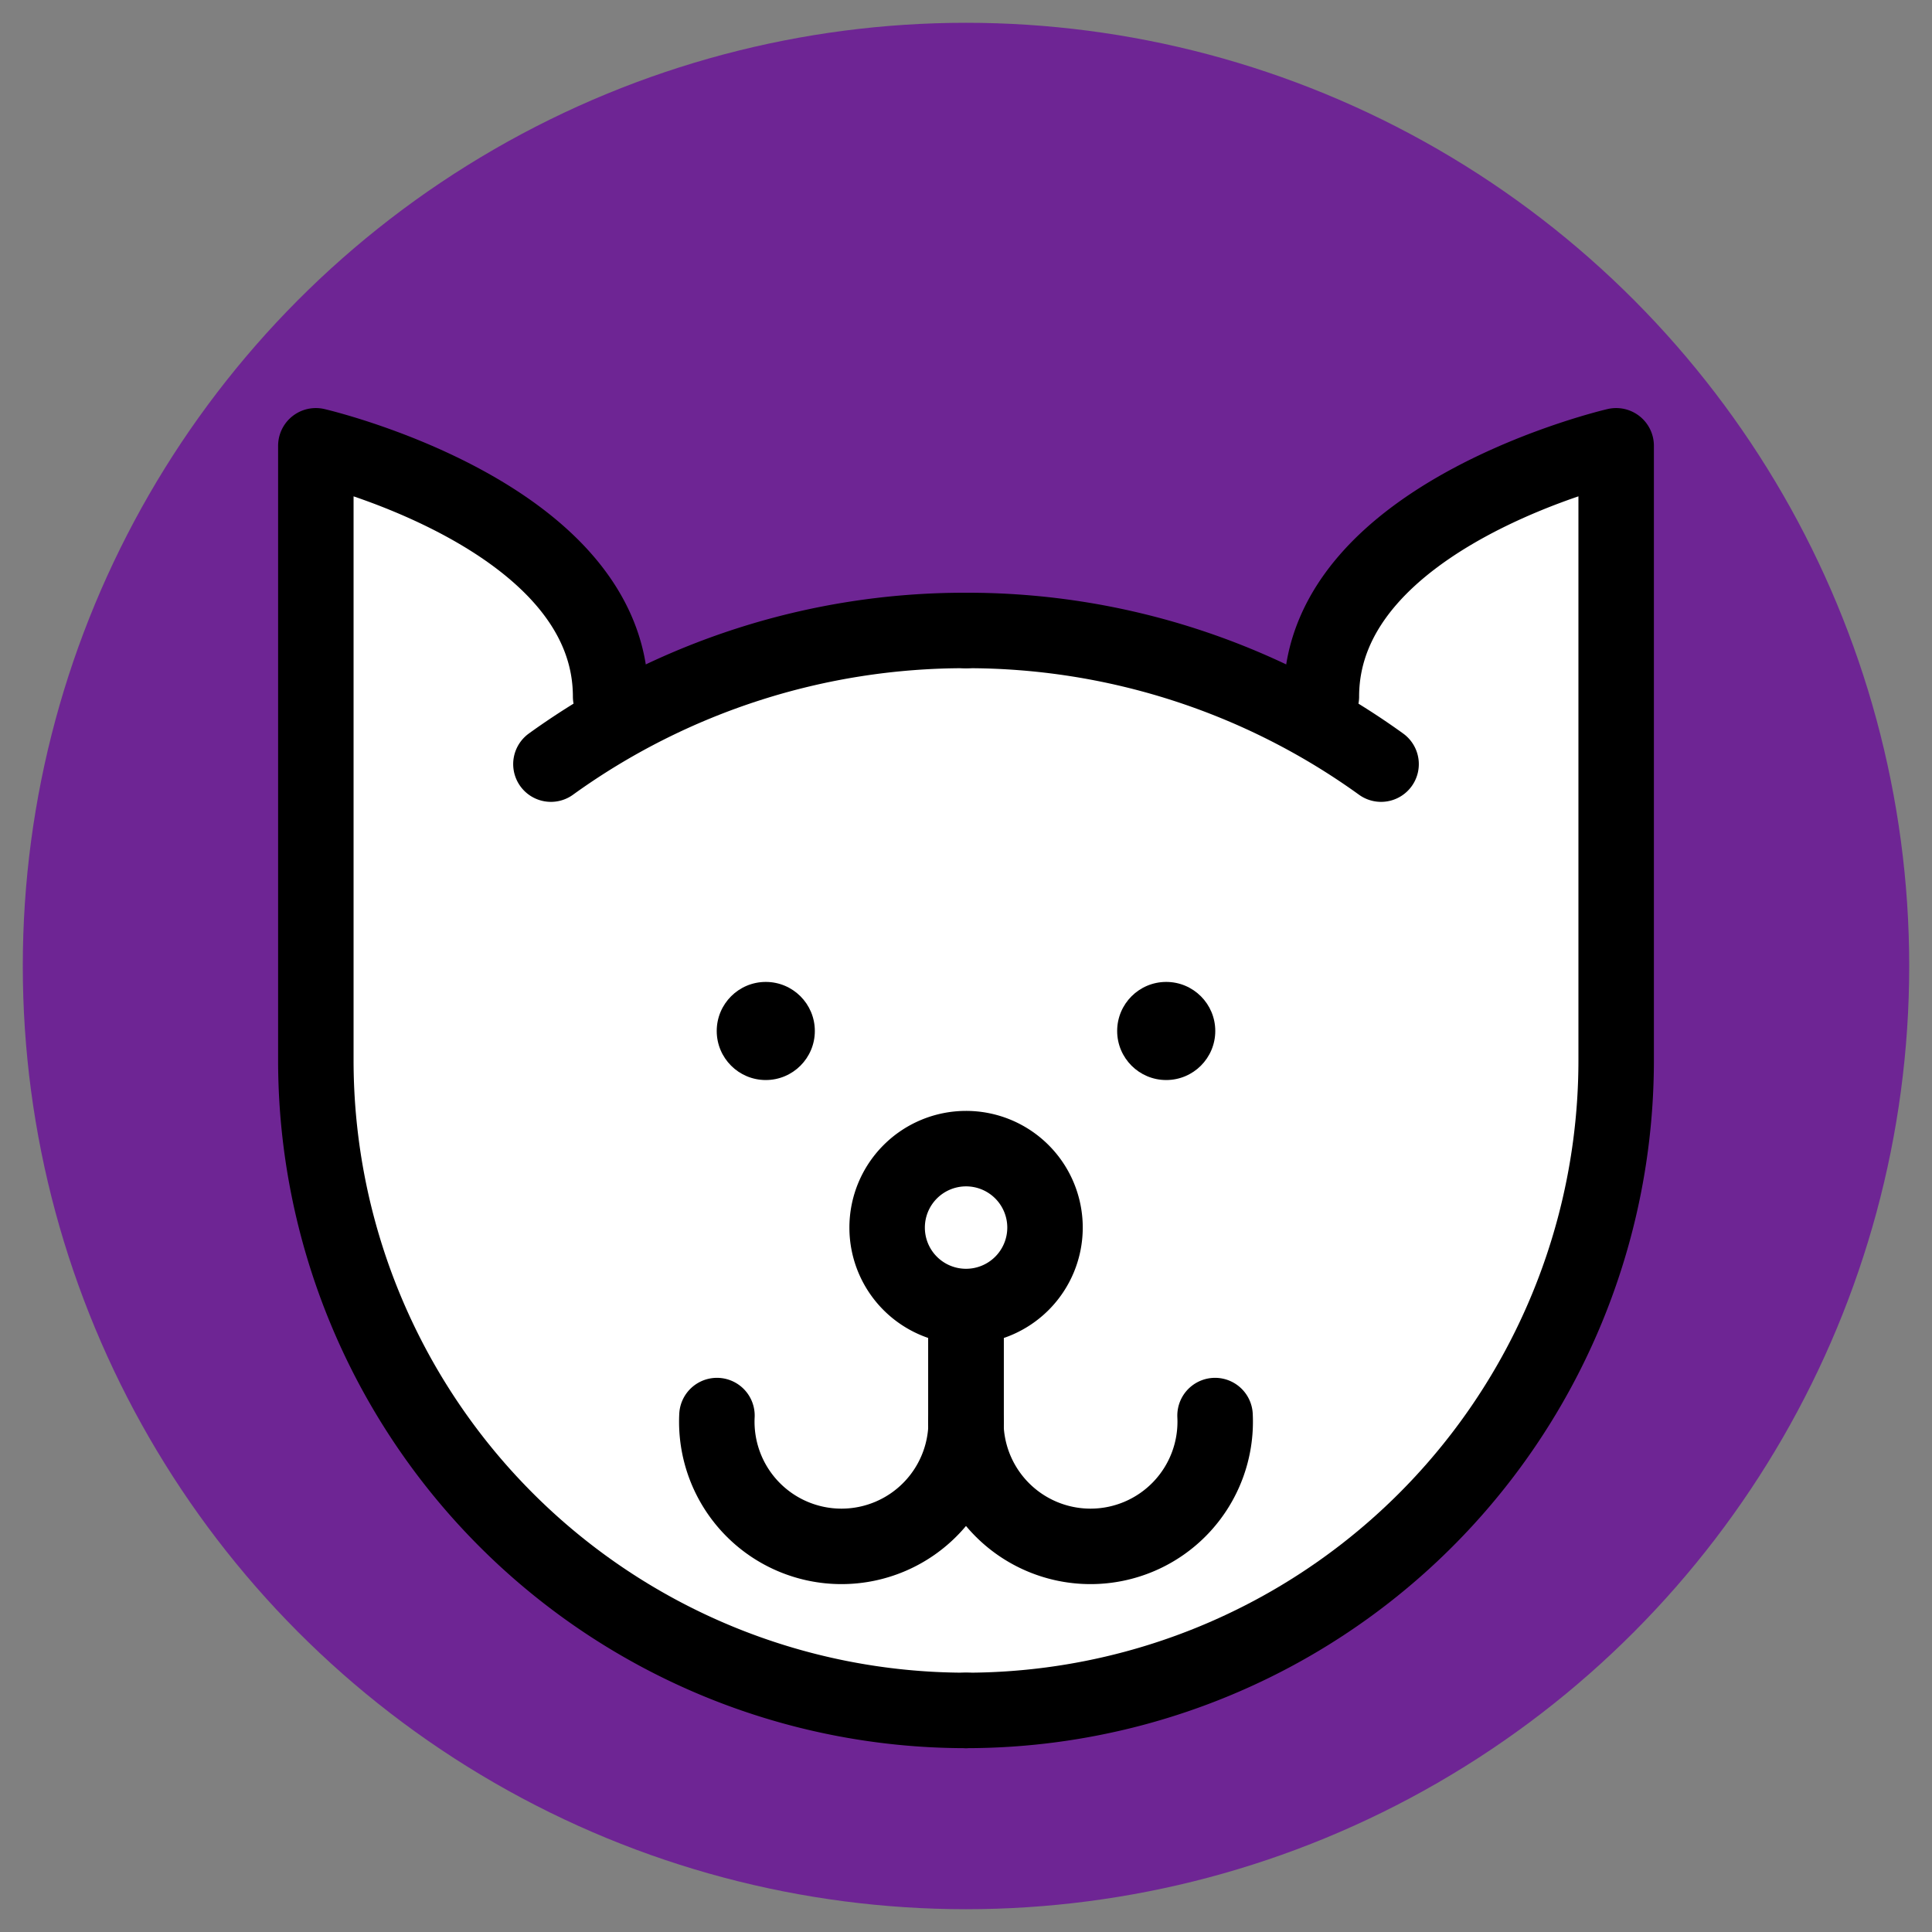
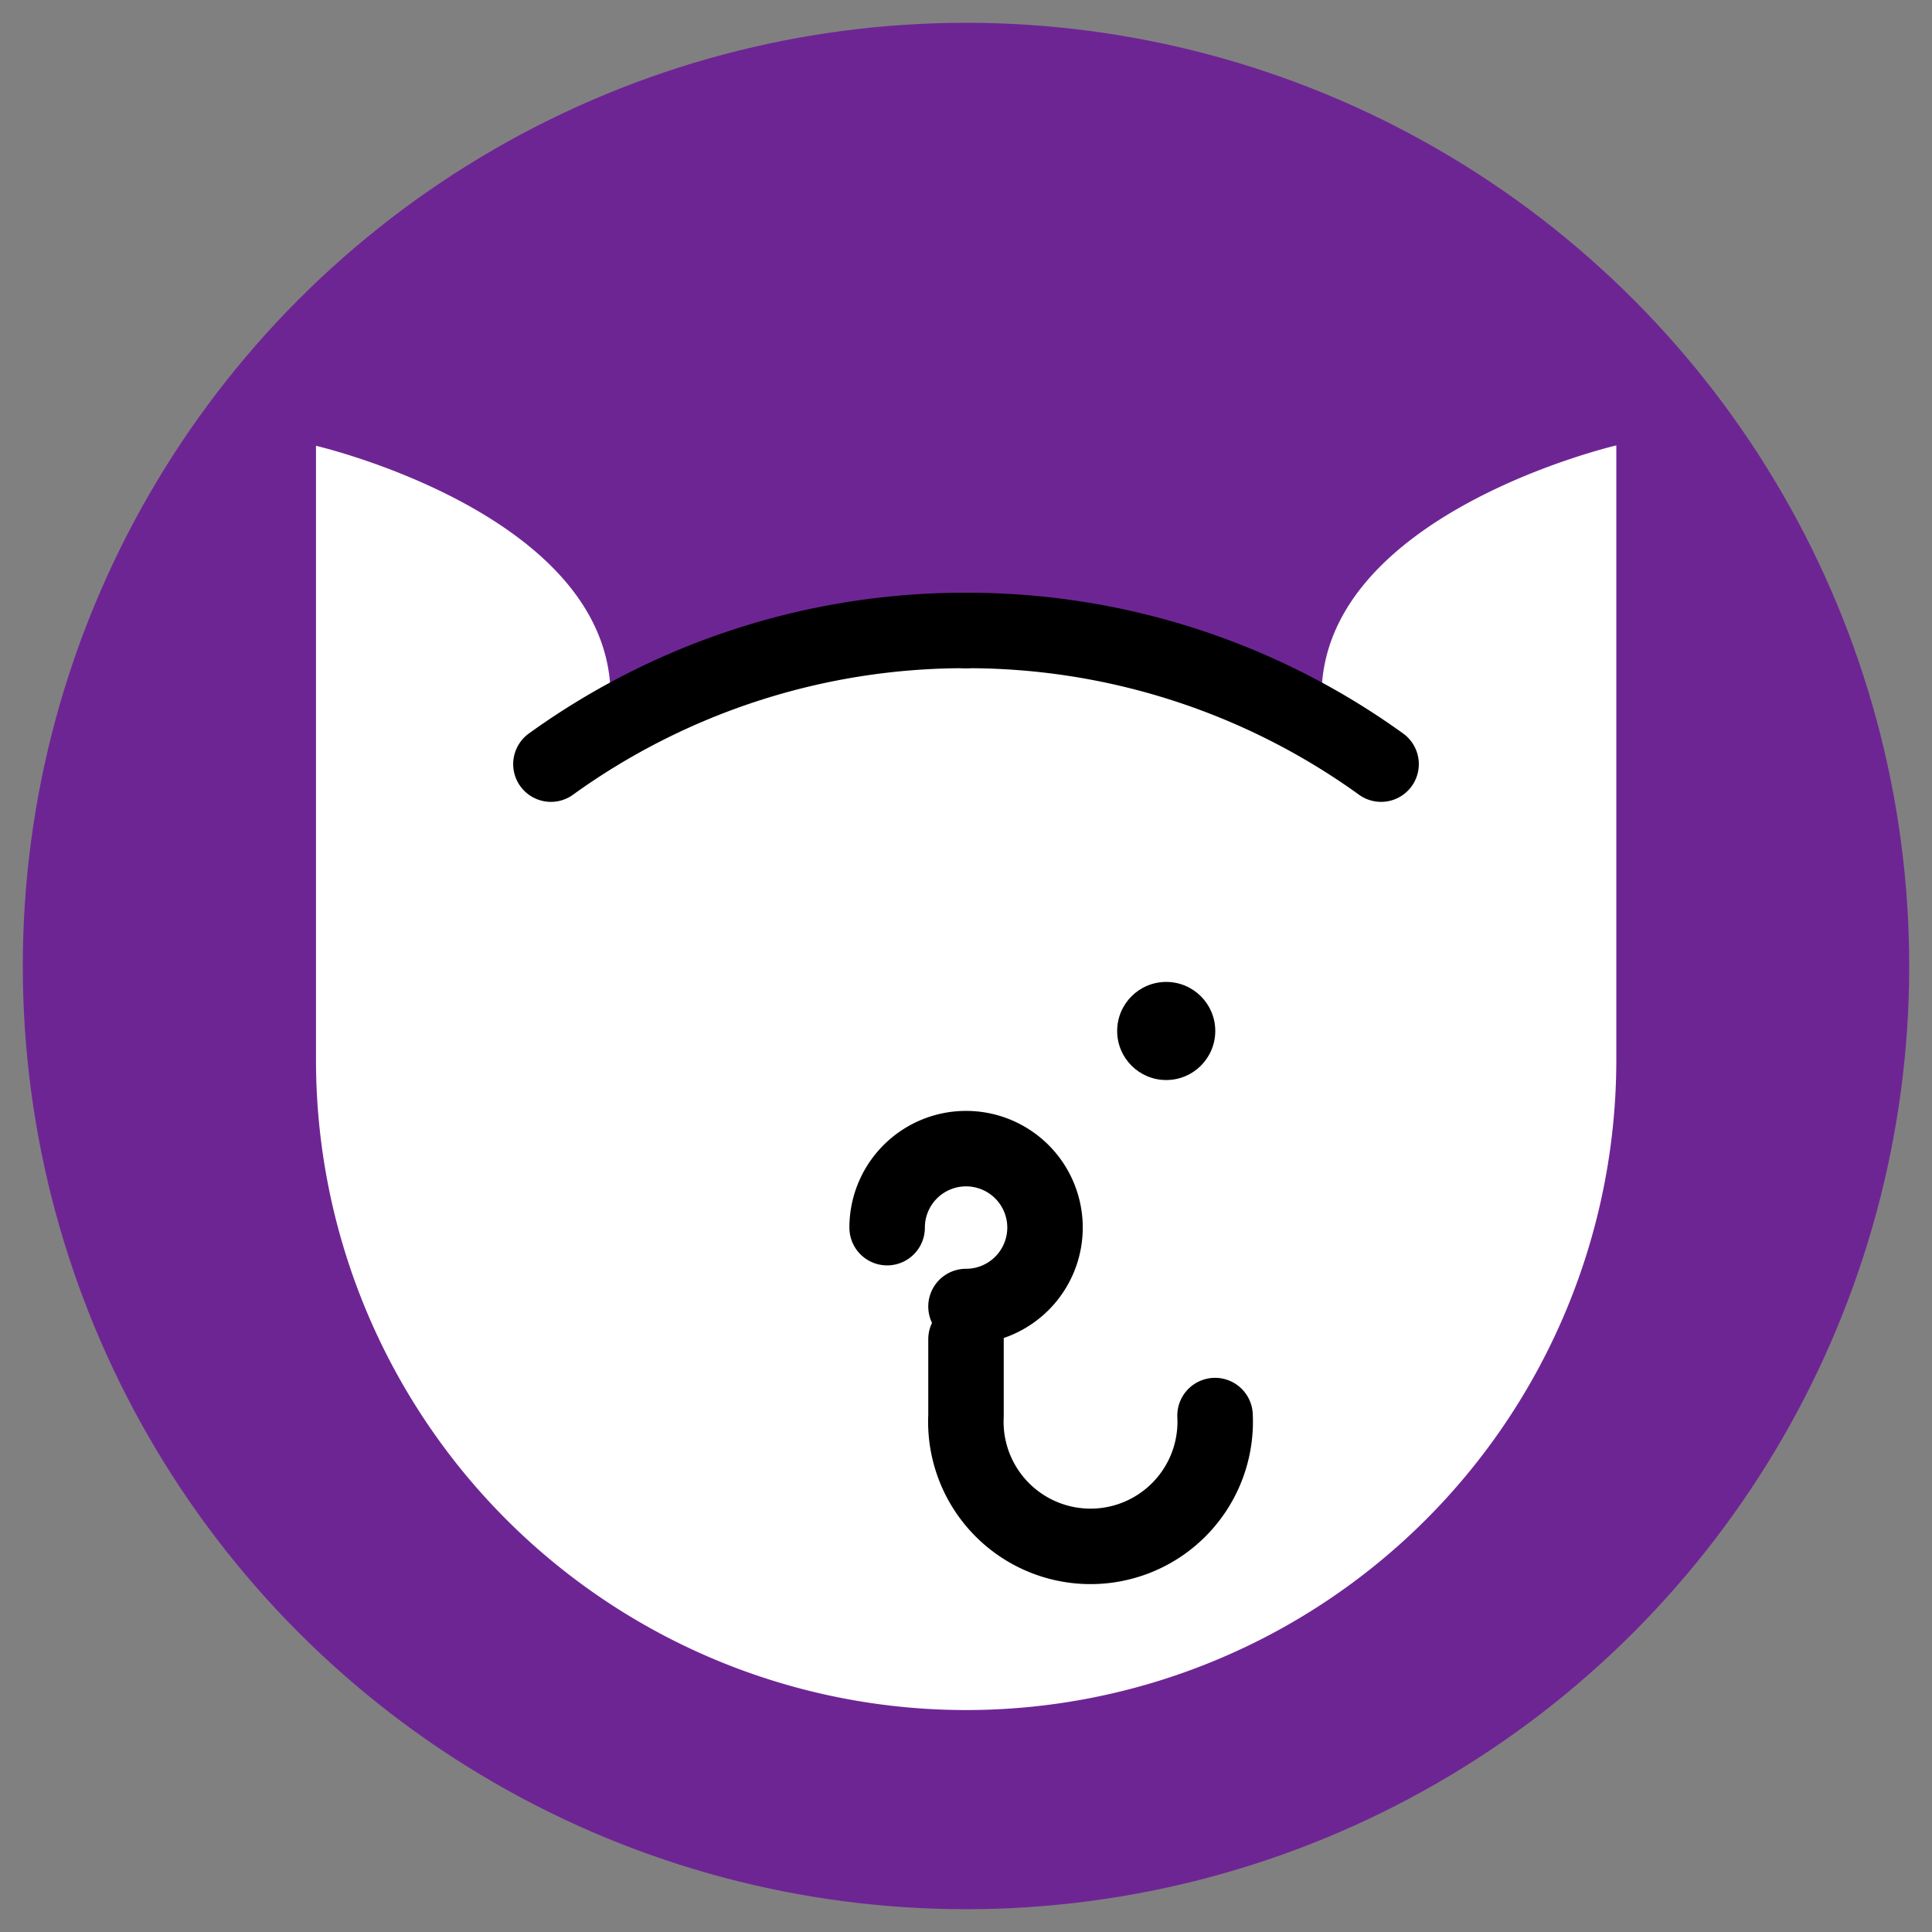
<svg xmlns="http://www.w3.org/2000/svg" id="Layer_1" data-name="Layer 1" viewBox="0 0 256 256">
  <rect x="0" y="0" width="256" height="256" fill="#808080" stroke="none" />
  <defs>
    <style>.cls-1{fill:#6e2594;}.cls-2{fill:#fff;}.cls-3{fill:none;stroke:#000;stroke-linecap:round;stroke-linejoin:round;stroke-width:10px;}</style>
  </defs>
  <circle class="cls-1" cx="128" cy="128" r="124.98" />
  <path class="cls-2" d="M73,101.25a94.2,94.2,0,0,1,110,0l-7.89-9c0-24.17,39.06-33.23,39.06-33.23v81.42a86.15,86.15,0,0,1-172.3,0V59.07S80.91,68.13,80.91,92.3" />
-   <path class="cls-3" d="M128,226.64a86.15,86.15,0,0,0,86.15-86.15V59.07s-39.06,9.06-39.06,33.23" />
  <path class="cls-3" d="M161,187.57a16.52,16.52,0,1,1-33,0V177.46" />
-   <path class="cls-3" d="M95,187.57a16.52,16.52,0,1,0,33,0V177.46" />
  <path class="cls-3" d="M128,83.54a93.7,93.7,0,0,1,55,17.71" />
-   <path class="cls-3" d="M128,226.64a86.15,86.15,0,0,1-86.15-86.15V59.07S80.91,68.13,80.91,92.3" />
  <path class="cls-3" d="M128,83.54a93.7,93.7,0,0,0-55,17.71" />
-   <path class="cls-3" d="M128,173.12a10.46,10.46,0,1,0-10.45-10.45A10.45,10.45,0,0,0,128,173.12" />
-   <circle cx="101.47" cy="136.61" r="6.5" />
+   <path class="cls-3" d="M128,173.12a10.46,10.46,0,1,0-10.45-10.45" />
  <circle cx="154.53" cy="136.61" r="6.5" />
</svg>